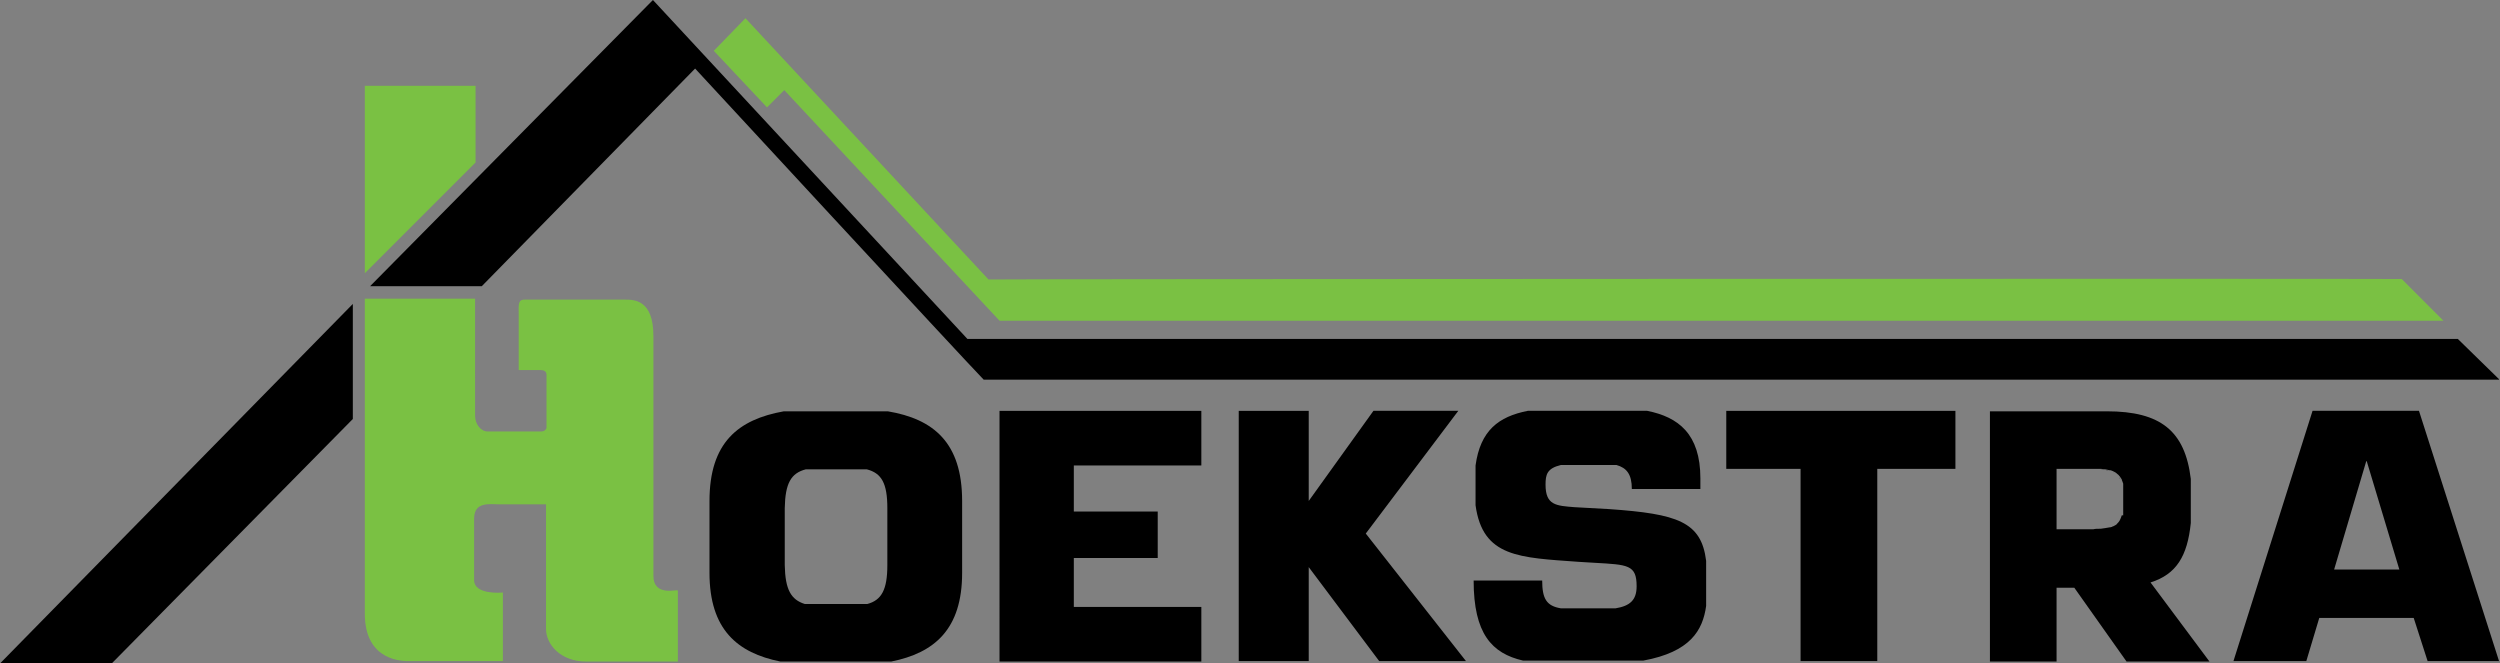
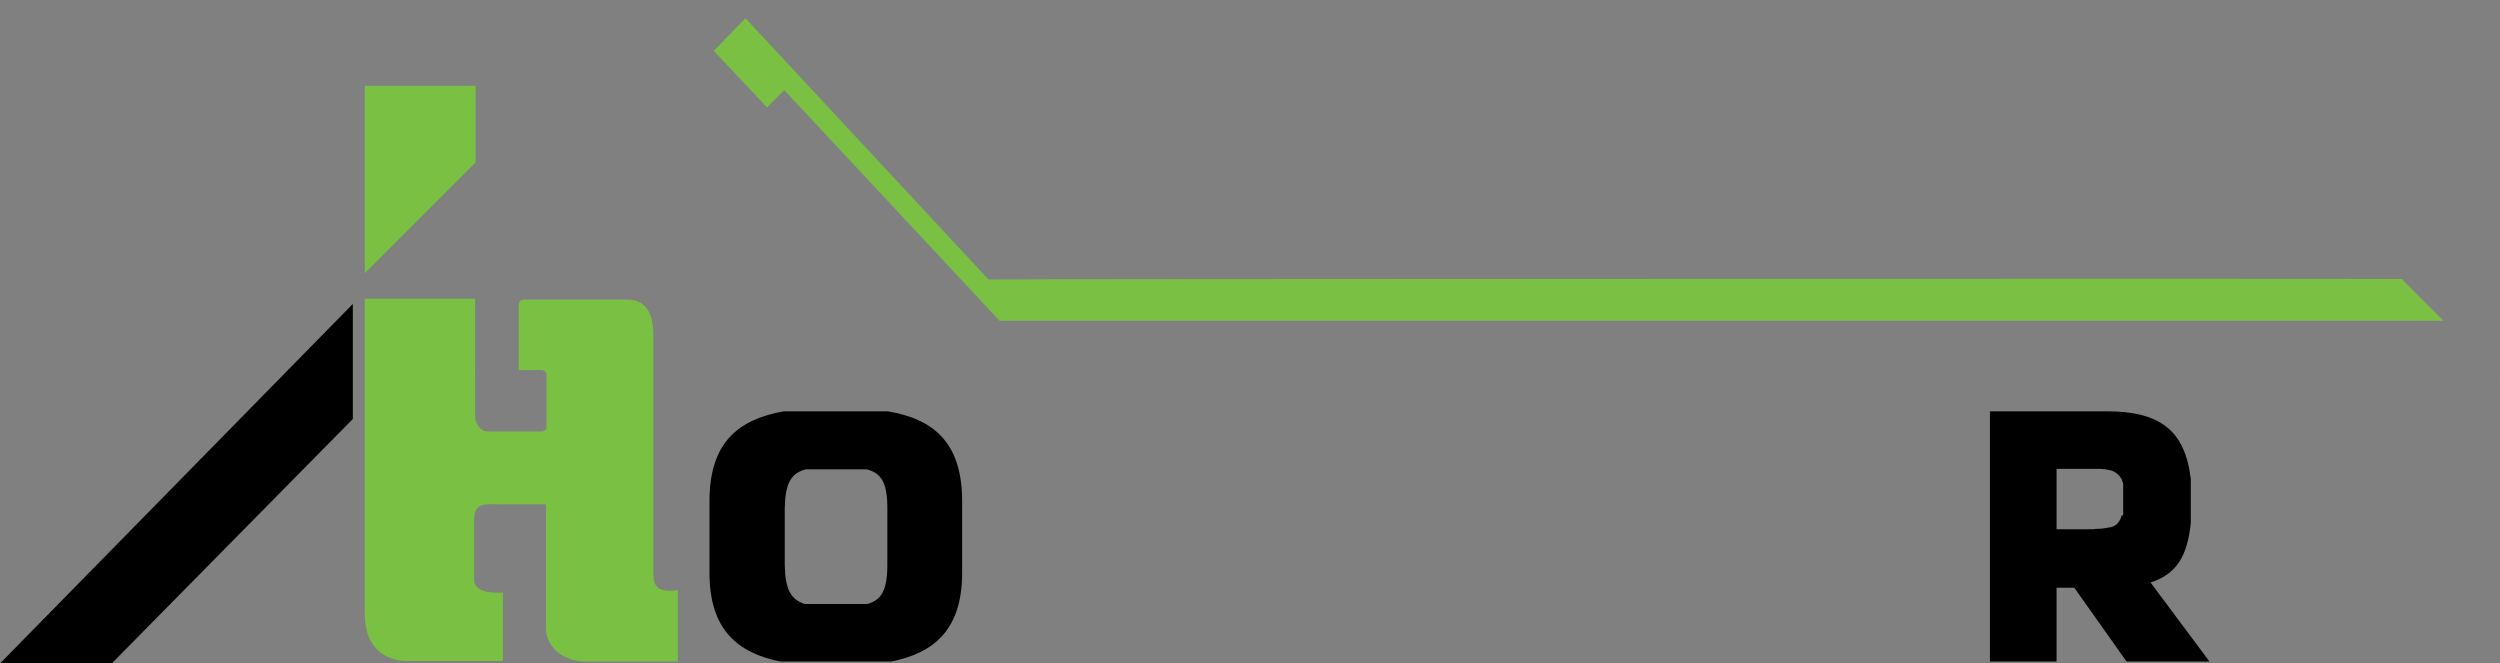
<svg xmlns="http://www.w3.org/2000/svg" id="Layer_1" viewBox="0 0 521.5 138.4">
  <rect x="0" y="0" width="521.5" height="138.4" fill="#808080" stroke="none" />
  <style>
    .st0{fill:#7AC143;} .st1{fill:none;} .st2{fill:#FFFFFF;}
  </style>
  <path class="st0" d="M76.1 17.9V57l23.1-23.1v-16z" />
  <path d="M73.6 63.4v24l-50.3 51H0z" />
  <path class="st0" d="M501 58.2l8.7 8.7H208.5l-44.9-48.1-3.6 3.6-11.1-11.8 6.6-6.8 50.7 54.5c.1-.1 286.6-.2 294.8-.1M76.1 62.3V128c0 10.2 8.3 9.9 9.3 9.9h19.5v-14.3s-6 .6-6-2.6v-12.8c0-3.6 3.2-3 5.2-3h9.8v26c0 3.2 3 6.8 8.4 6.8h19.1v-14.8c0-.4-5.1 1.4-5.1-3.1v-50c0-7.6-4-7.6-6-7.6h-20.9c-1.4 0-1.2 1.2-1.2 2.9v11.8h4.6c1.4 0 1.2 1 1.2 1.5v10.6s-.2.7-1.1.7h-11.2c-1.4 0-2.6-1.5-2.6-3.3V62.3h-23z" />
-   <path d="M224 106.7h17.5v9.7H224v10.2h26.6V138h-42.1V85.7h42.1v11.4H224v9.6zm49-2.2l13.5-18.8h17.7l-19.3 25.6 20.9 26.6h-18.1L273 118.3v19.6h-14.6V85.7H273v18.8zm118.7 33.4h-16.1V97.8h-15.5V85.7h47.8v12.1h-16.3v40.1zm92.1-9l-2.7 9h-15.2l16.5-52.2h22.2l16.7 52.2h-14.9l-2.9-9h-19.7zm9.9-32.7h-.1l-6.7 22.6h13.6l-6.8-22.6z" />
-   <path class="st1" d="M180.7 97.8H168c-3.1.8-4.2 2.9-4.4 8.1v11.9c.1 5.1 1.3 7.3 4.2 8.1h13c3-.9 4.2-3 4.2-8.1v-11.9c.1-5.2-1.2-7.3-4.3-8.1z" />
  <path d="M185.2 85.8h-21.7c-9.5 1.7-15.5 6.5-15.5 18.7v15c0 11.8 5.8 16.7 14.8 18.5h23.1c9-1.8 14.8-6.7 14.8-18.5v-15c0-12.2-6-17.1-15.5-18.7zm-.1 32.1c0 5.1-1.2 7.3-4.2 8.1h-13c-2.9-.9-4.1-3-4.2-8.1V106c.1-5.2 1.3-7.3 4.4-8.1h12.7c3.1.8 4.3 2.9 4.3 8.1v11.9z" />
  <path class="st1" d="M442.9 104.9c0-.1 0-.1 0 0zm-5.1-7h.3-.3zm3 .6zm-2.7 11.9h-.3.3zm3.3-11.5s.1.1 0 0c.1.1 0 0 0 0zm-1.4-.7h.2-.2zm.1 11.9h-.1.1zm2.5-2.6zm-.3.8zm-.8 1.2zM439.1 98zm3.2 2.1s0 .1 0 0c0 .1 0 0 0 0zm.3.8zm-.7-1.4c.1 0 .1 0 0 0 .1 0 .1 0 0 0zm.7 1.4c-.1-.3-.2-.5-.3-.8v-.1c-.1-.2-.2-.4-.4-.6-.1-.2-.3-.3-.5-.5l-.1-.1c-.2-.1-.4-.3-.6-.4-.2-.1-.4-.2-.7-.3h-.2c-.3-.1-.5-.1-.9-.2-.3 0-.6-.1-1-.1H429v12.6h7.7c.4 0 .8 0 1.2-.1h.3c.7-.1 1.4-.1 1.9-.3h.1c.5-.1 1-.3 1.3-.6.4-.3.6-.6.8-1.1.1-.2.2-.5.3-.8v-6.6z" />
  <path d="M442.3 108.3c-.2.5-.5.8-.8 1.1.3-.2.6-.6.8-1.1z" />
  <path d="M448.6 121.5c5.4-1.7 7.7-5.5 8.4-12.4v-9.2c-1.2-10-6.3-14.1-17.5-14.1h-24.4V138H429v-15.4h3.7l10.9 15.4h17.3l-12.3-16.5zm-6-14c-.1.3-.2.6-.3.8-.2.5-.5.8-.8 1.1-.4.3-.8.5-1.3.6h-.1c-.5.1-1.2.2-1.9.3h-.3c-.4 0-.8 0-1.2.1H429V97.8h9.2c.3 0 .7.1 1 .1.3.1.6.1.9.2h.2c.3.1.5.2.7.3.2.1.4.2.6.4l.1.1c.2.1.3.3.5.5.1.2.3.4.4.6v.1c.1.2.2.5.3.8v6.6h-.3z" />
-   <path d="M441.5 109.5c-.4.3-.8.5-1.3.6.5-.2.9-.4 1.3-.6zm.5-10c.1.2.3.4.4.6-.2-.2-.3-.4-.4-.6zm.6 8c-.1.3-.2.6-.3.8.1-.2.2-.5.3-.8zm-1.8-9c.2.1.4.2.6.4-.2-.1-.3-.3-.6-.4zm1.5 1.7c.1.2.2.5.3.8-.1-.3-.2-.6-.3-.8zm-4.2-2.3c.3 0 .7.1 1 .1-.3-.1-.6-.1-1-.1zm1 .1c.3.1.6.1.9.2-.3-.1-.6-.2-.9-.2zm1 .2c.3.1.5.2.7.3-.2-.1-.4-.2-.7-.3zm-.1 11.9c-.5.1-1.2.2-1.9.3.7-.1 1.4-.2 1.9-.3zm-3.3-12.3h1.2-1.2zm4.8 1.2c.2.1.3.3.5.5-.2-.2-.3-.4-.5-.5zm-3.7 11.4c-.4 0-.7 0-1.2.1.5-.1.9-.1 1.2-.1zm-102.1-4.2l-7.2-.4c-3.9-.3-6.1-.4-6.1-4.7 0-2.1.3-3.4 3.2-4.1h11.6c2.1.6 3.2 1.9 3.2 5h14.3v-2.2c0-9.3-4.6-12.8-11.1-14.1h-24.9c-6.1 1.2-9.9 4.1-10.9 11.4v8.3c1.5 10.9 9.2 10.9 21.5 11.8l3.3.2c7 .4 8.8.4 8.8 4.9 0 2.9-1.4 4.1-4.4 4.6h-11.4c-3-.5-3.9-2-3.9-5.8h-14.3c0 11.1 3.8 15.2 10.3 16.7h25.1c9.8-1.8 12.4-6.3 13.1-11.4V117c-1-8.2-6-9.8-20.2-10.8zm177-35.5H201.8L136.2 0l-59 59.7h23.3L145 14.3s56.1 60.7 60.2 64.9h316.2l-8.7-8.5z" />
  <path class="st2" d="M521.4 79.2l.1.1v-.1z" />
</svg>